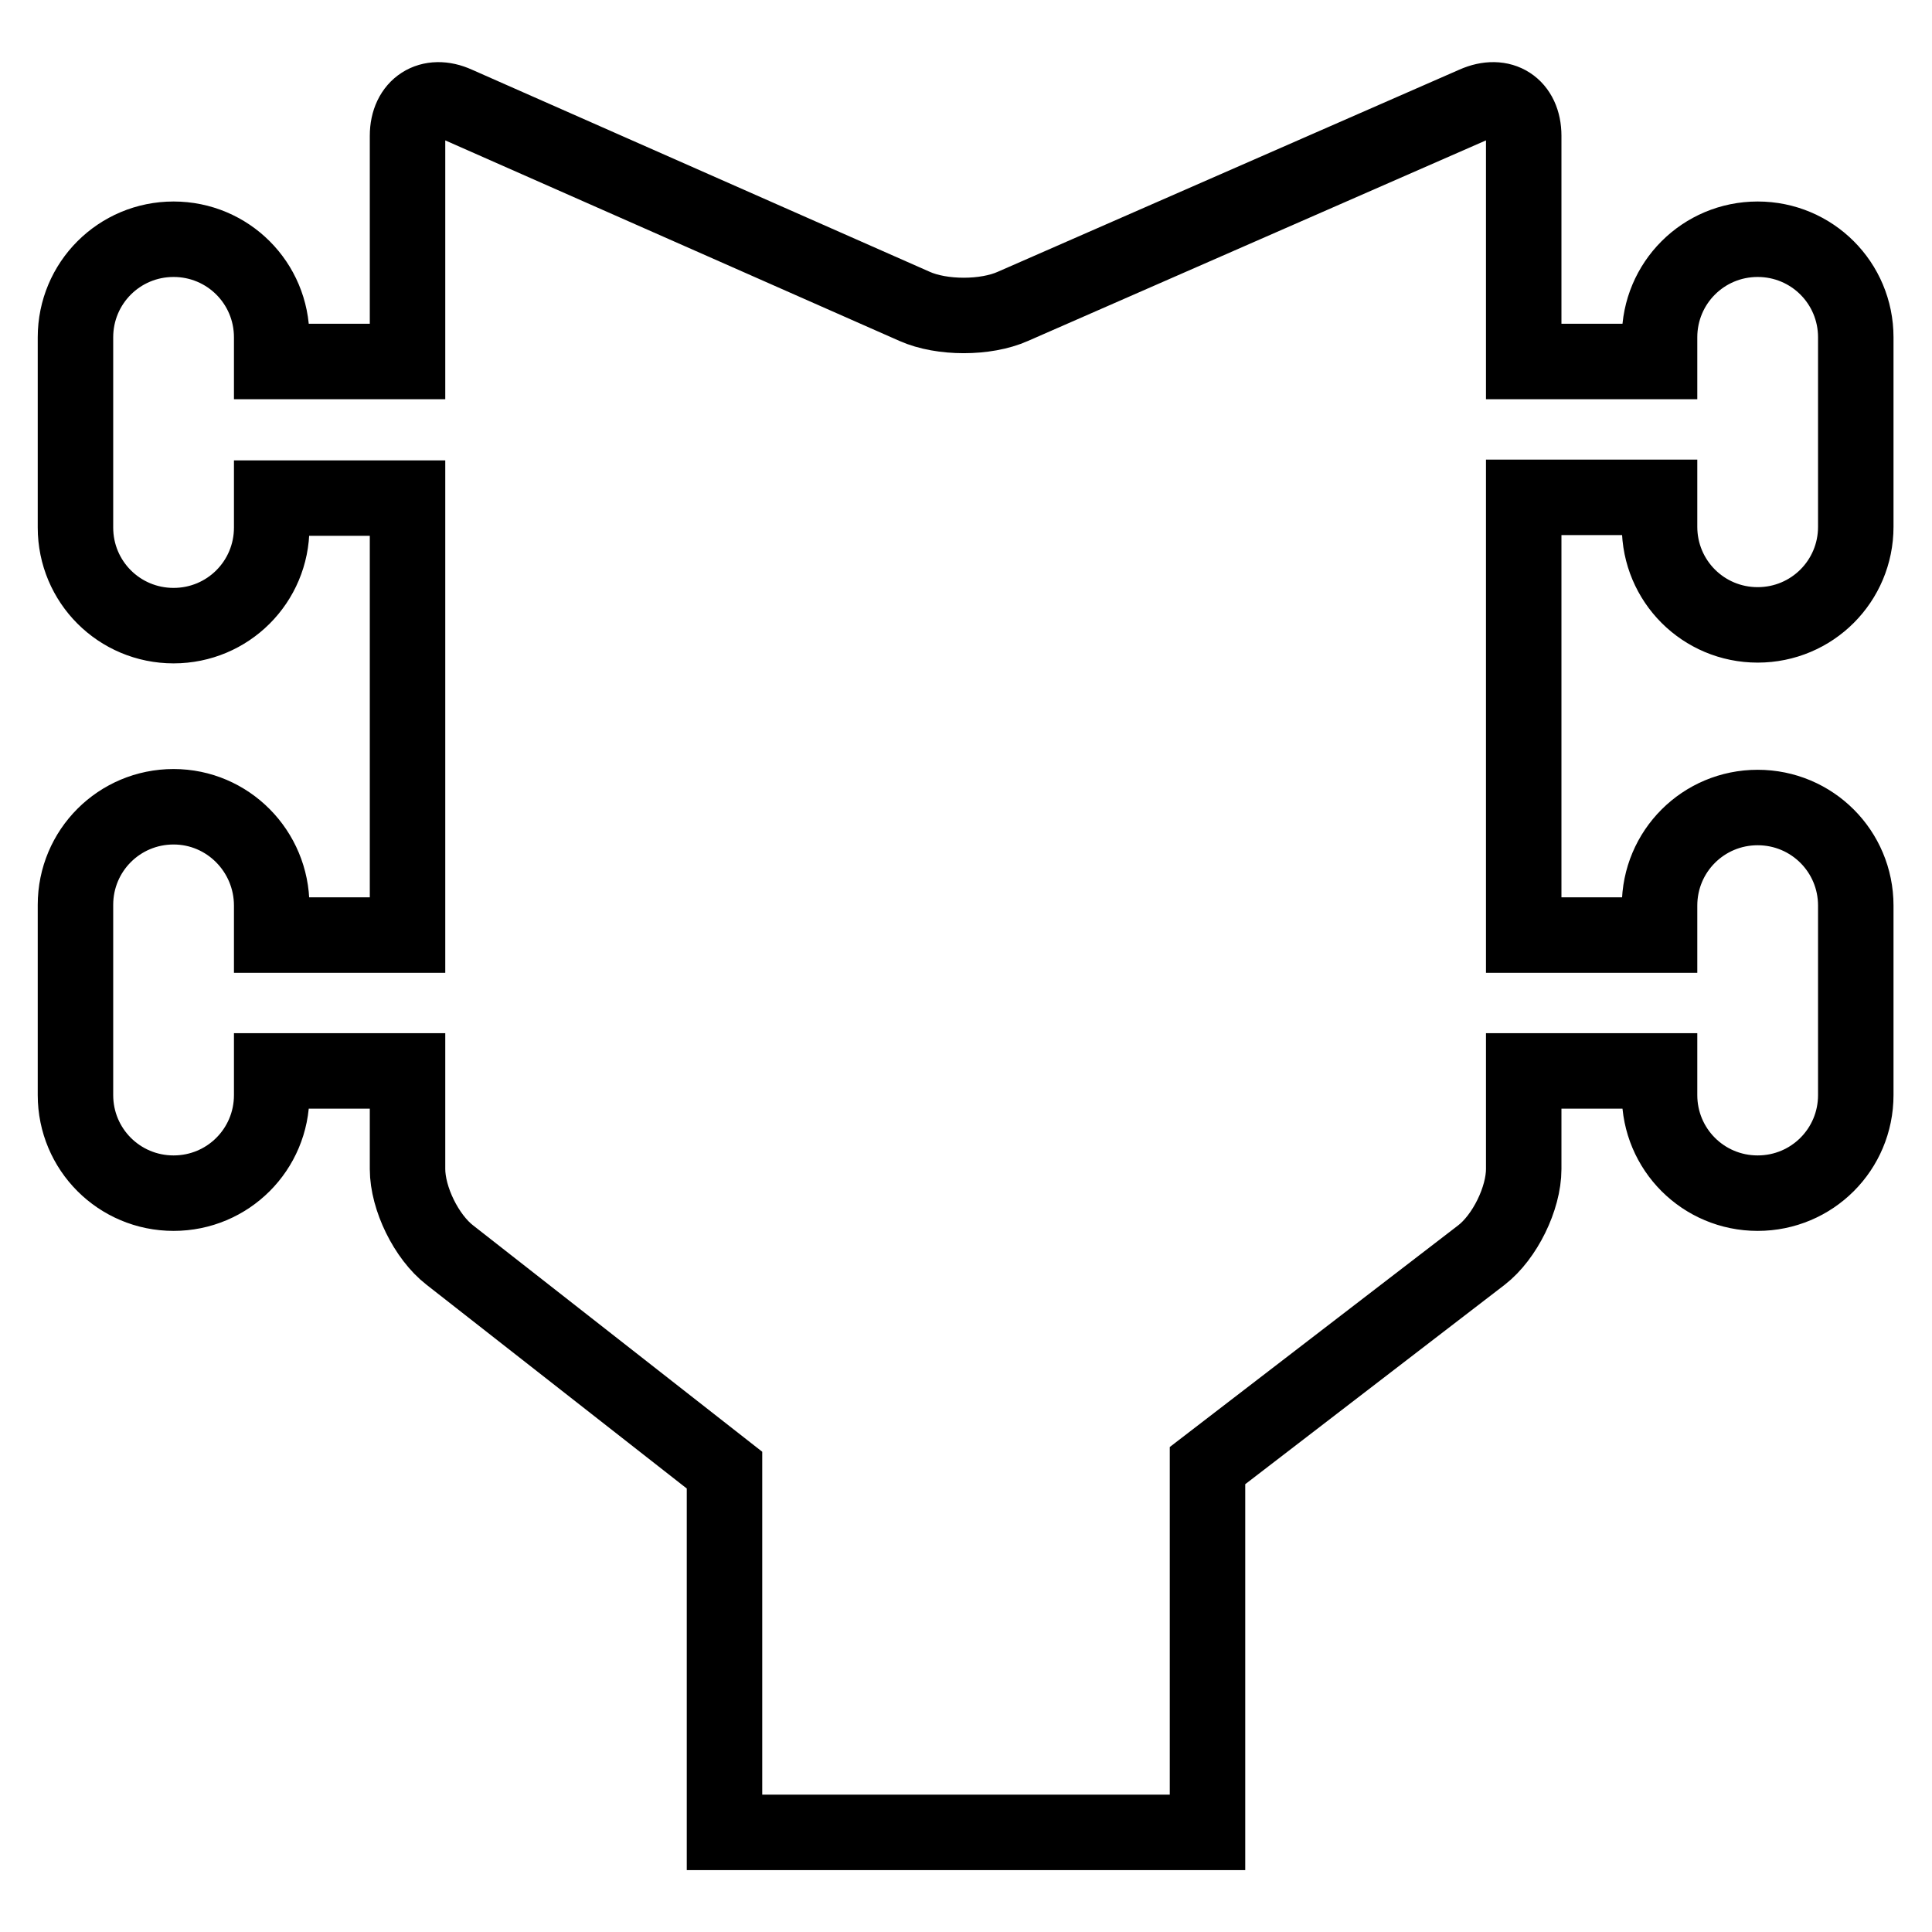
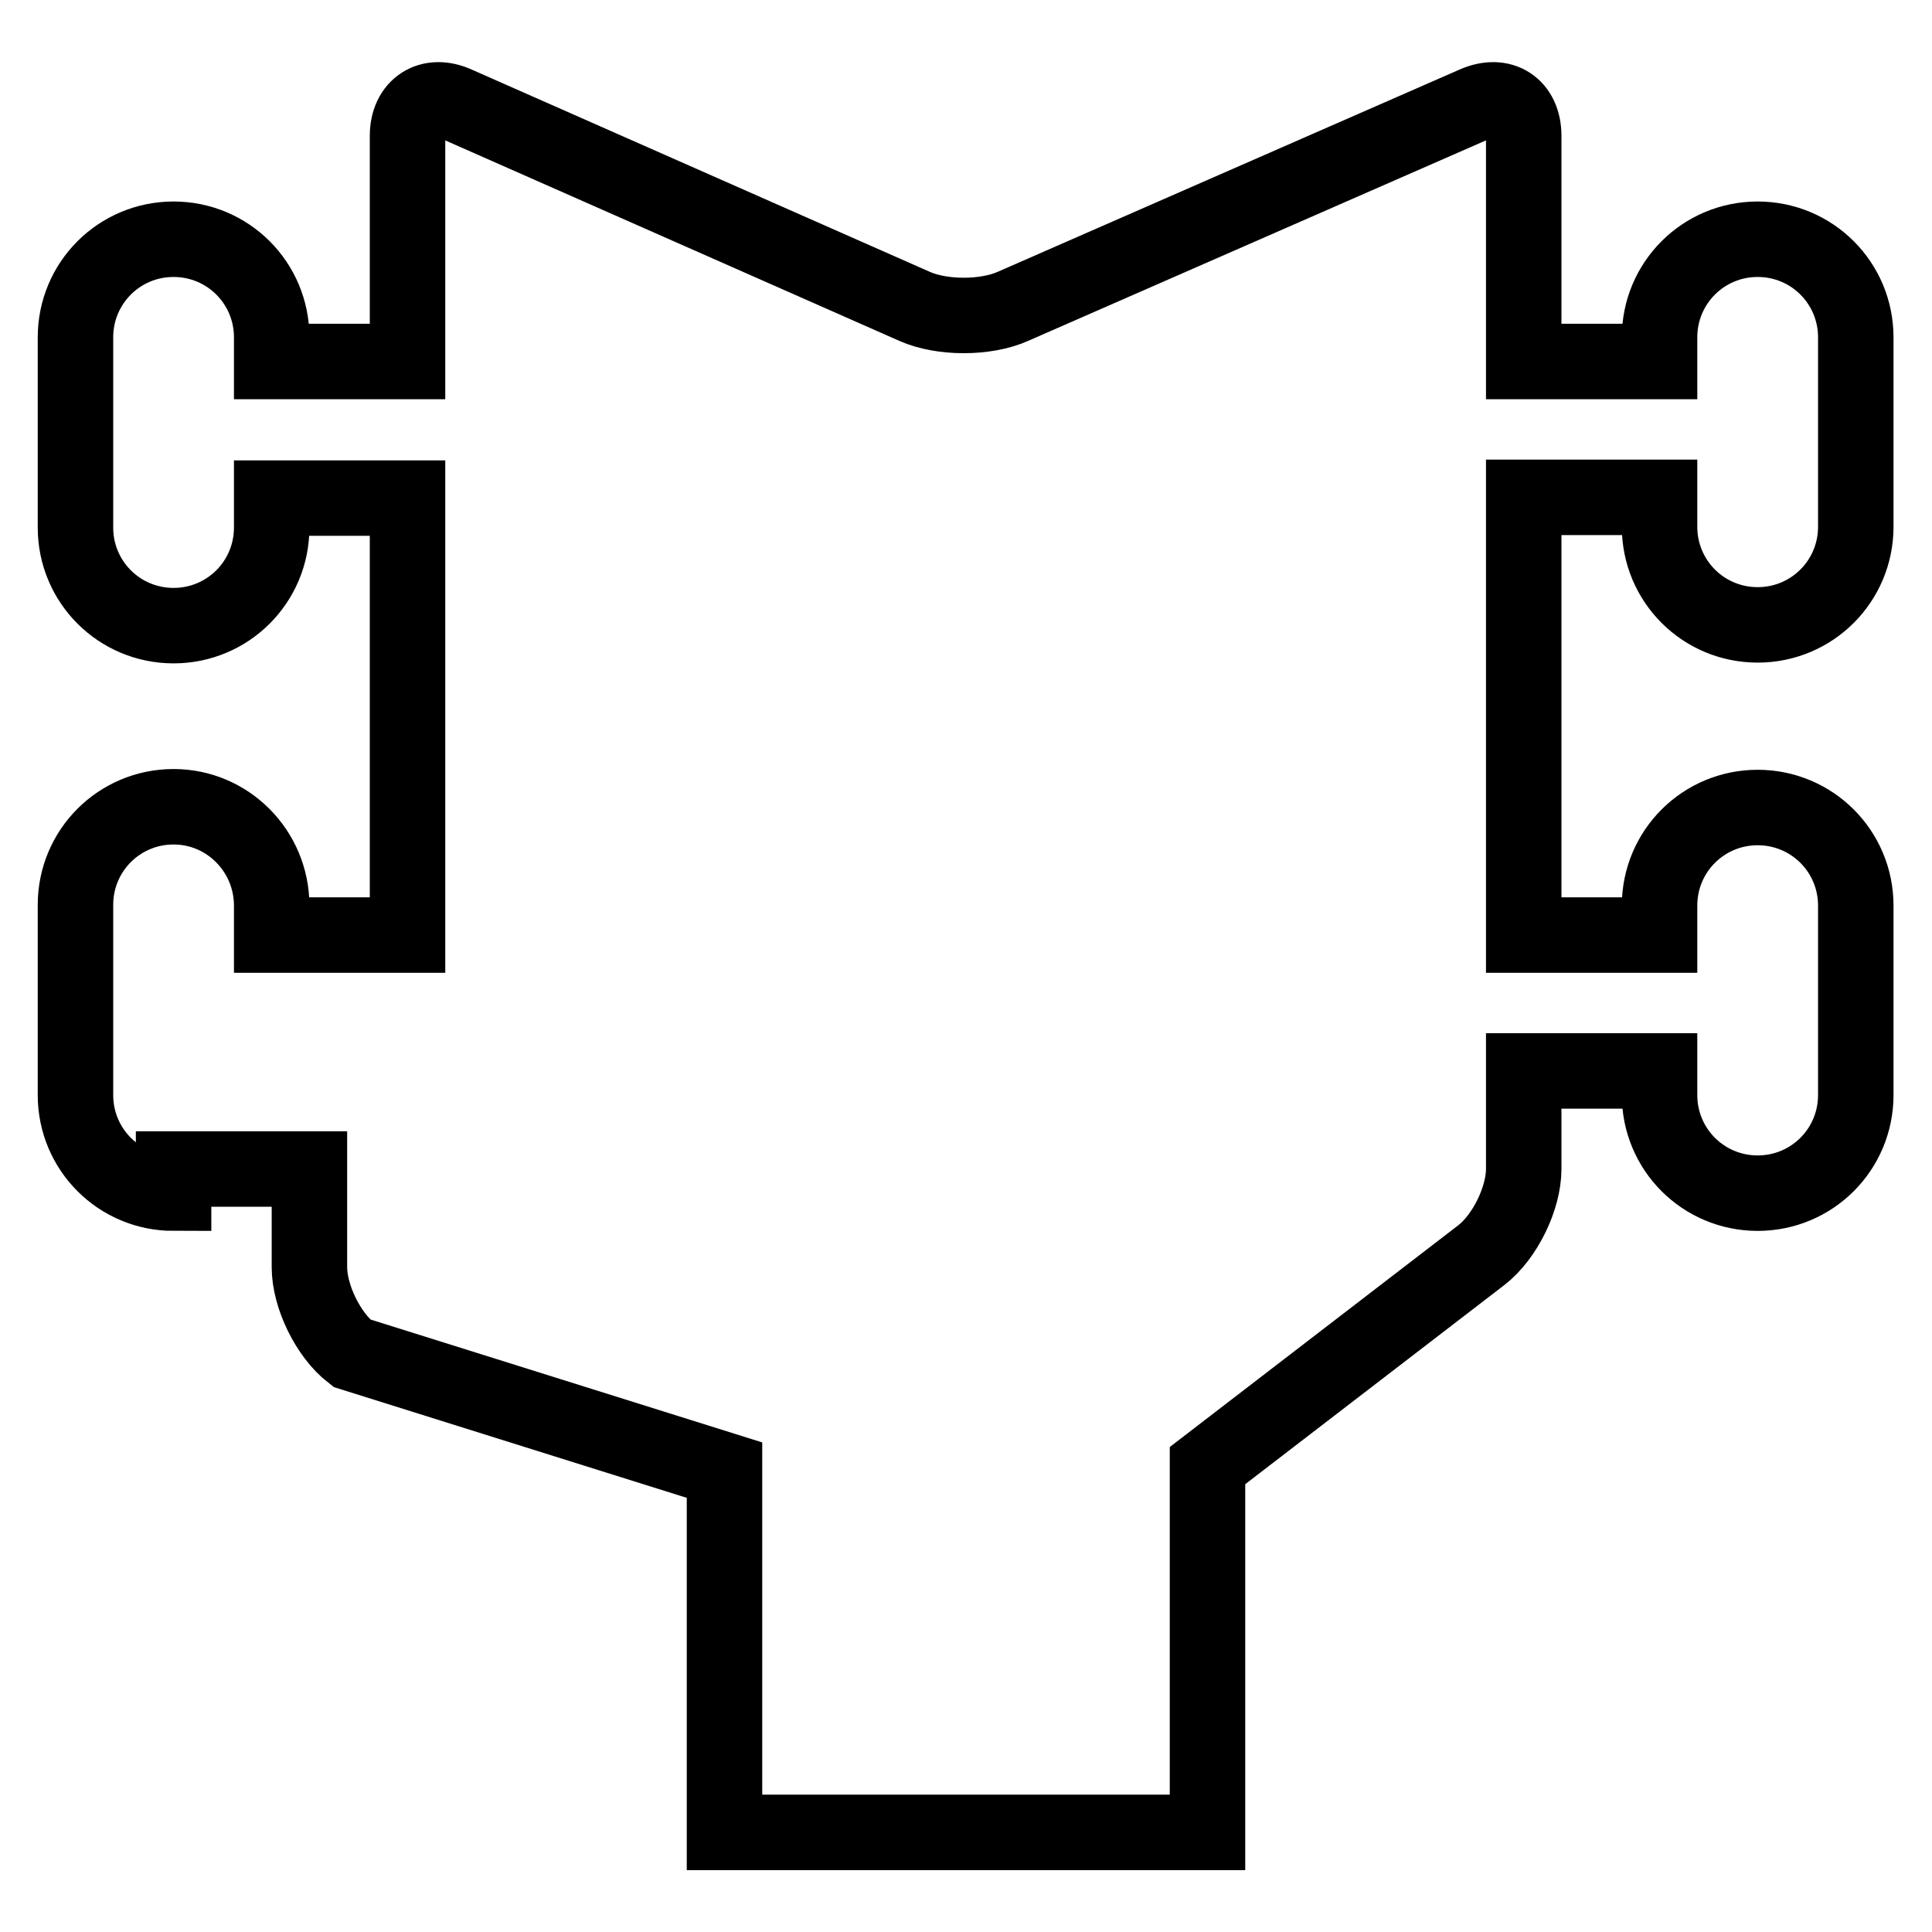
<svg xmlns="http://www.w3.org/2000/svg" version="1.1" x="0px" y="0px" viewBox="0 0 256 256" enable-background="new 0 0 256 256" xml:space="preserve">
  <g>
    <g>
      <g>
-         <path stroke-width="10" fill-opacity="0" stroke="#000000" d="M23,106.9c-7.2,0-13,5.8-13,13v25.2c0,7.2,5.8,13,13,13s13-5.8,13-13v-3.2h18v13c0,3.9,2.5,9,5.6,11.4L96,194.8v48h64v-48.6l36.3-27.9c3.1-2.4,5.6-7.5,5.6-11.4v-13h18v3.2c0,7.2,5.8,13,13,13c7.2,0,13-5.8,13-13V120c0-7.2-5.8-13-13-13s-13,5.8-13,13v3.9h-18V65.9h18v3.9c0,7.2,5.8,13,13,13c7.2,0,13-5.8,13-13V44.7c0-7.2-5.8-13-13-13s-13,5.8-13,13v3.2h-18V18c0-3.9-2.9-5.8-6.5-4.2l-61.2,26.8c-3.6,1.6-9.4,1.6-13,0L60.5,13.8C57,12.2,54,14.1,54,18v29.9H36v-3.2c0-7.2-5.8-13-13-13c-7.2,0-13,5.8-13,13v25.2c0,7.2,5.8,13,13,13s13-5.8,13-13V66h18v57.9H36V120C36,112.8,30.2,106.9,23,106.9z" />
+         <path stroke-width="10" fill-opacity="0" stroke="#000000" d="M23,106.9c-7.2,0-13,5.8-13,13v25.2c0,7.2,5.8,13,13,13v-3.2h18v13c0,3.9,2.5,9,5.6,11.4L96,194.8v48h64v-48.6l36.3-27.9c3.1-2.4,5.6-7.5,5.6-11.4v-13h18v3.2c0,7.2,5.8,13,13,13c7.2,0,13-5.8,13-13V120c0-7.2-5.8-13-13-13s-13,5.8-13,13v3.9h-18V65.9h18v3.9c0,7.2,5.8,13,13,13c7.2,0,13-5.8,13-13V44.7c0-7.2-5.8-13-13-13s-13,5.8-13,13v3.2h-18V18c0-3.9-2.9-5.8-6.5-4.2l-61.2,26.8c-3.6,1.6-9.4,1.6-13,0L60.5,13.8C57,12.2,54,14.1,54,18v29.9H36v-3.2c0-7.2-5.8-13-13-13c-7.2,0-13,5.8-13,13v25.2c0,7.2,5.8,13,13,13s13-5.8,13-13V66h18v57.9H36V120C36,112.8,30.2,106.9,23,106.9z" />
      </g>
      <g />
      <g />
      <g />
      <g />
      <g />
      <g />
      <g />
      <g />
      <g />
      <g />
      <g />
      <g />
      <g />
      <g />
      <g />
    </g>
  </g>
</svg>